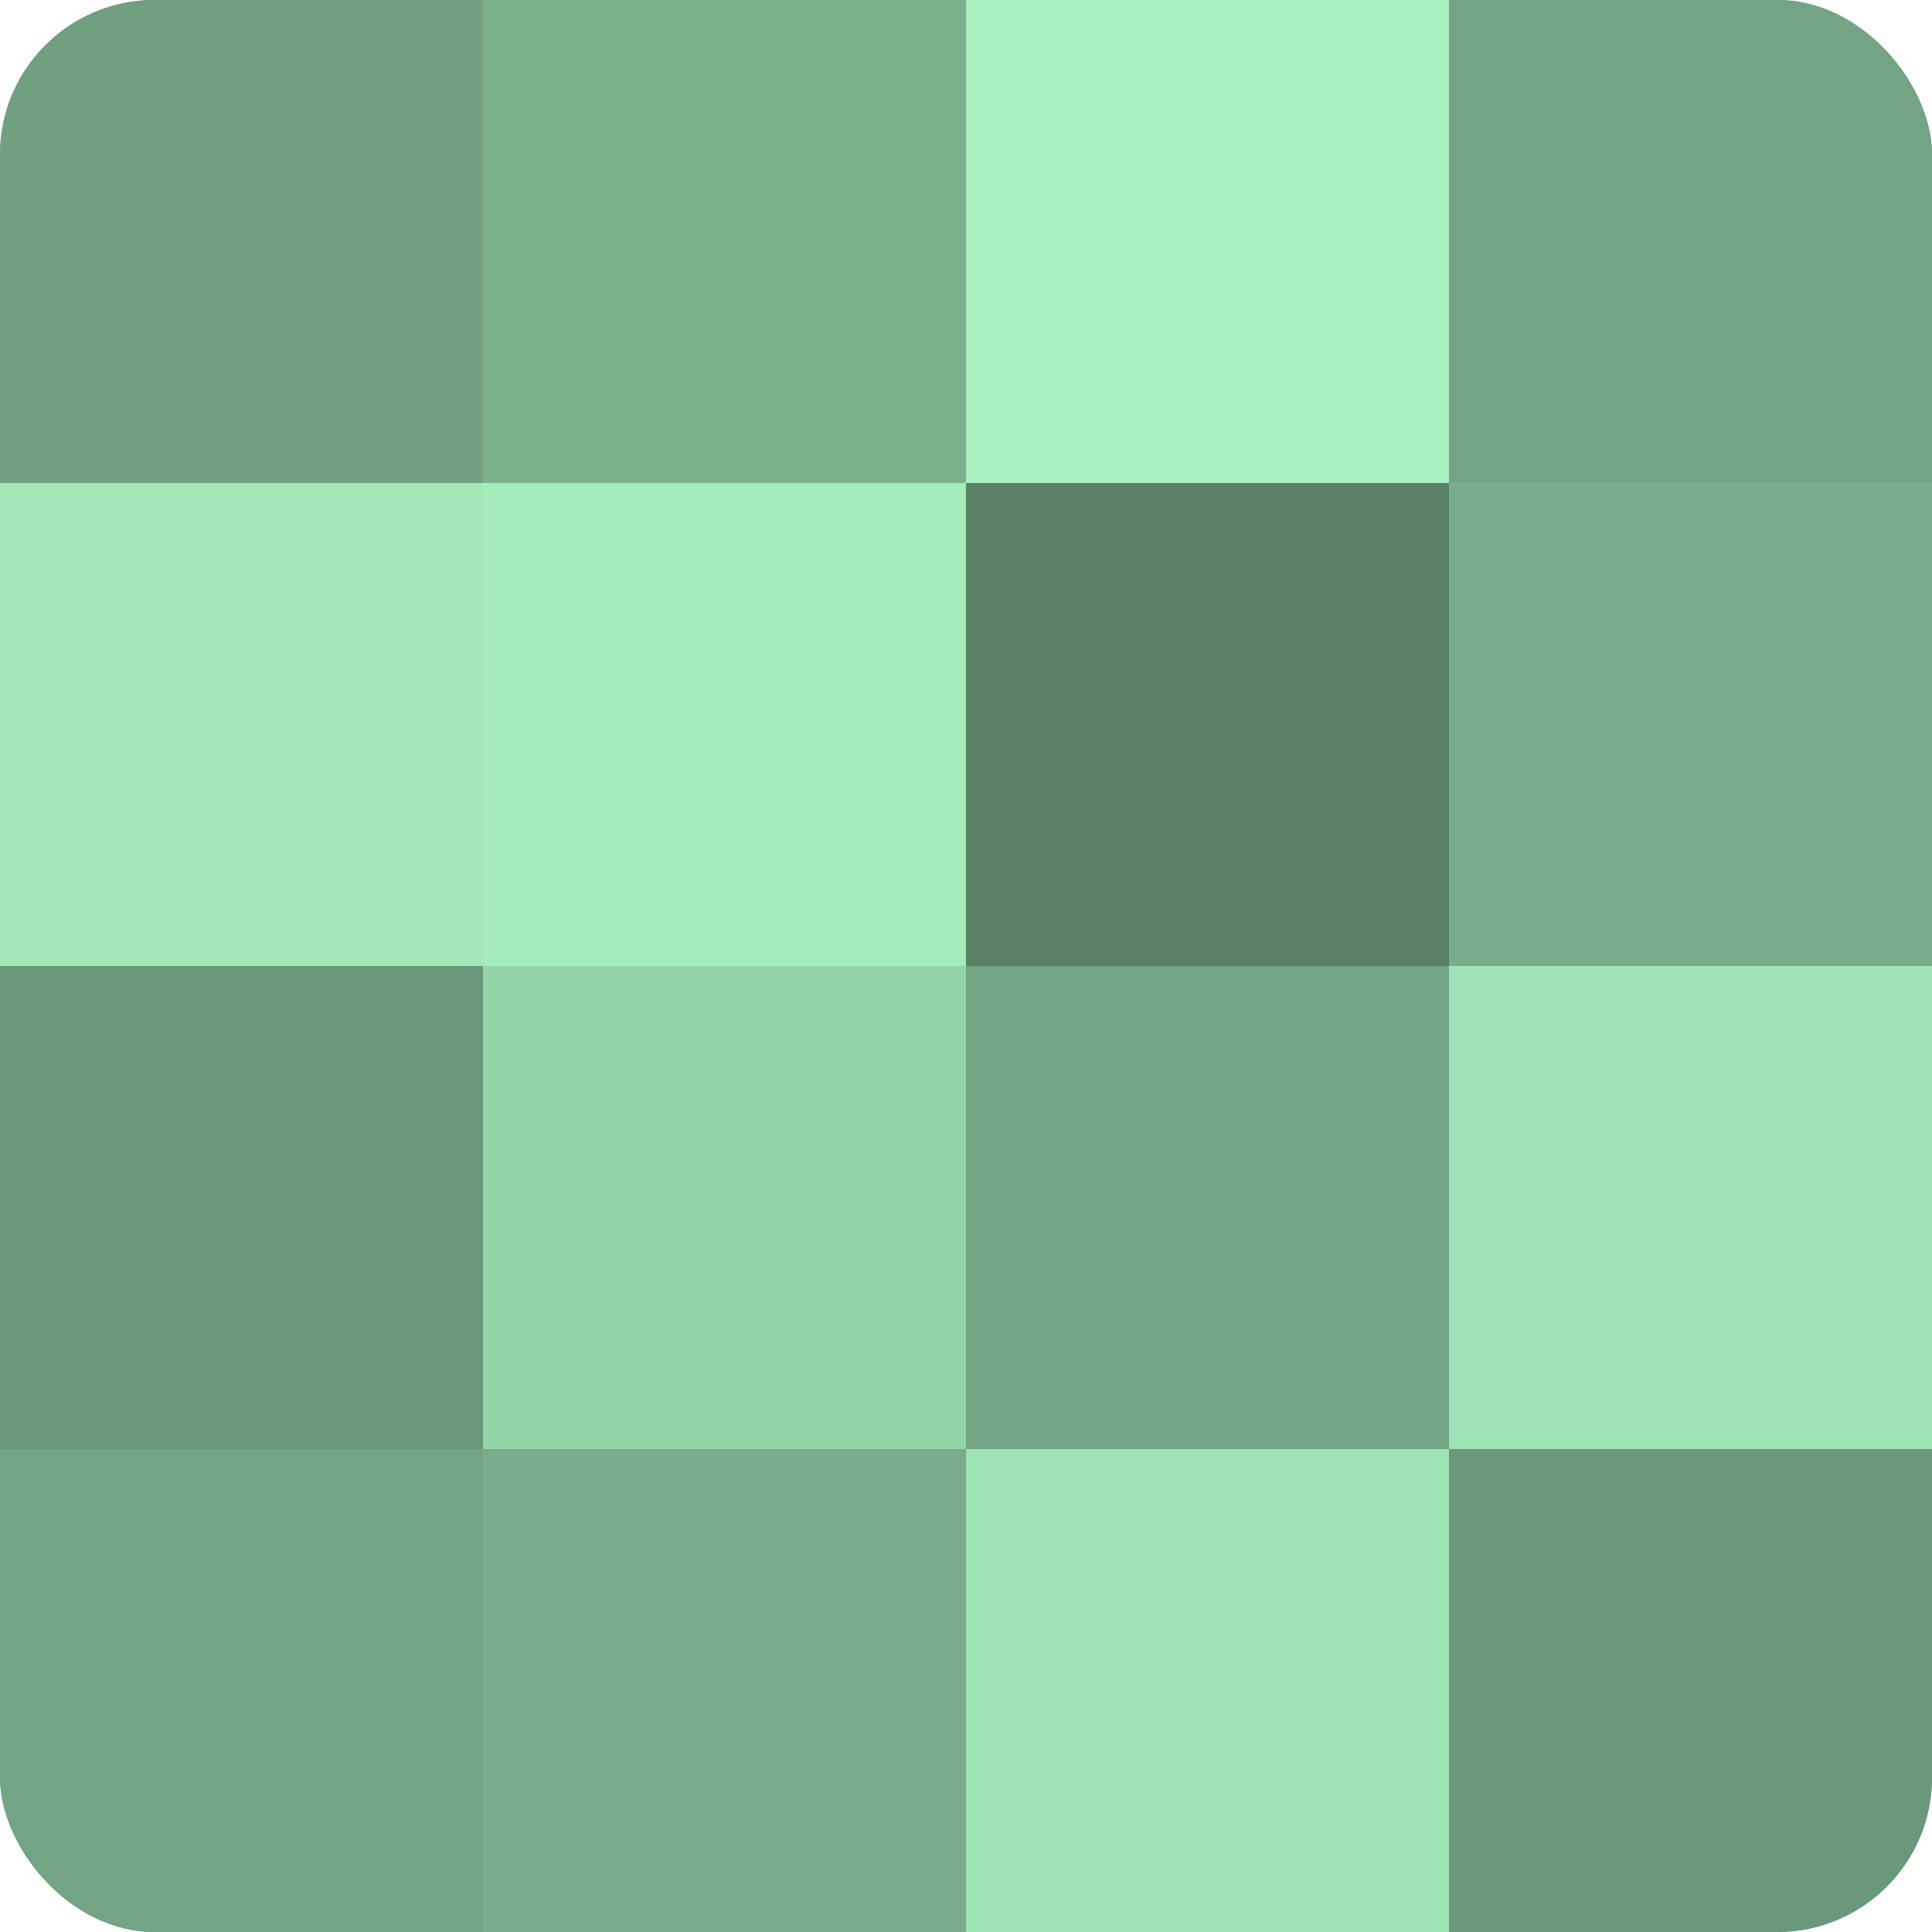
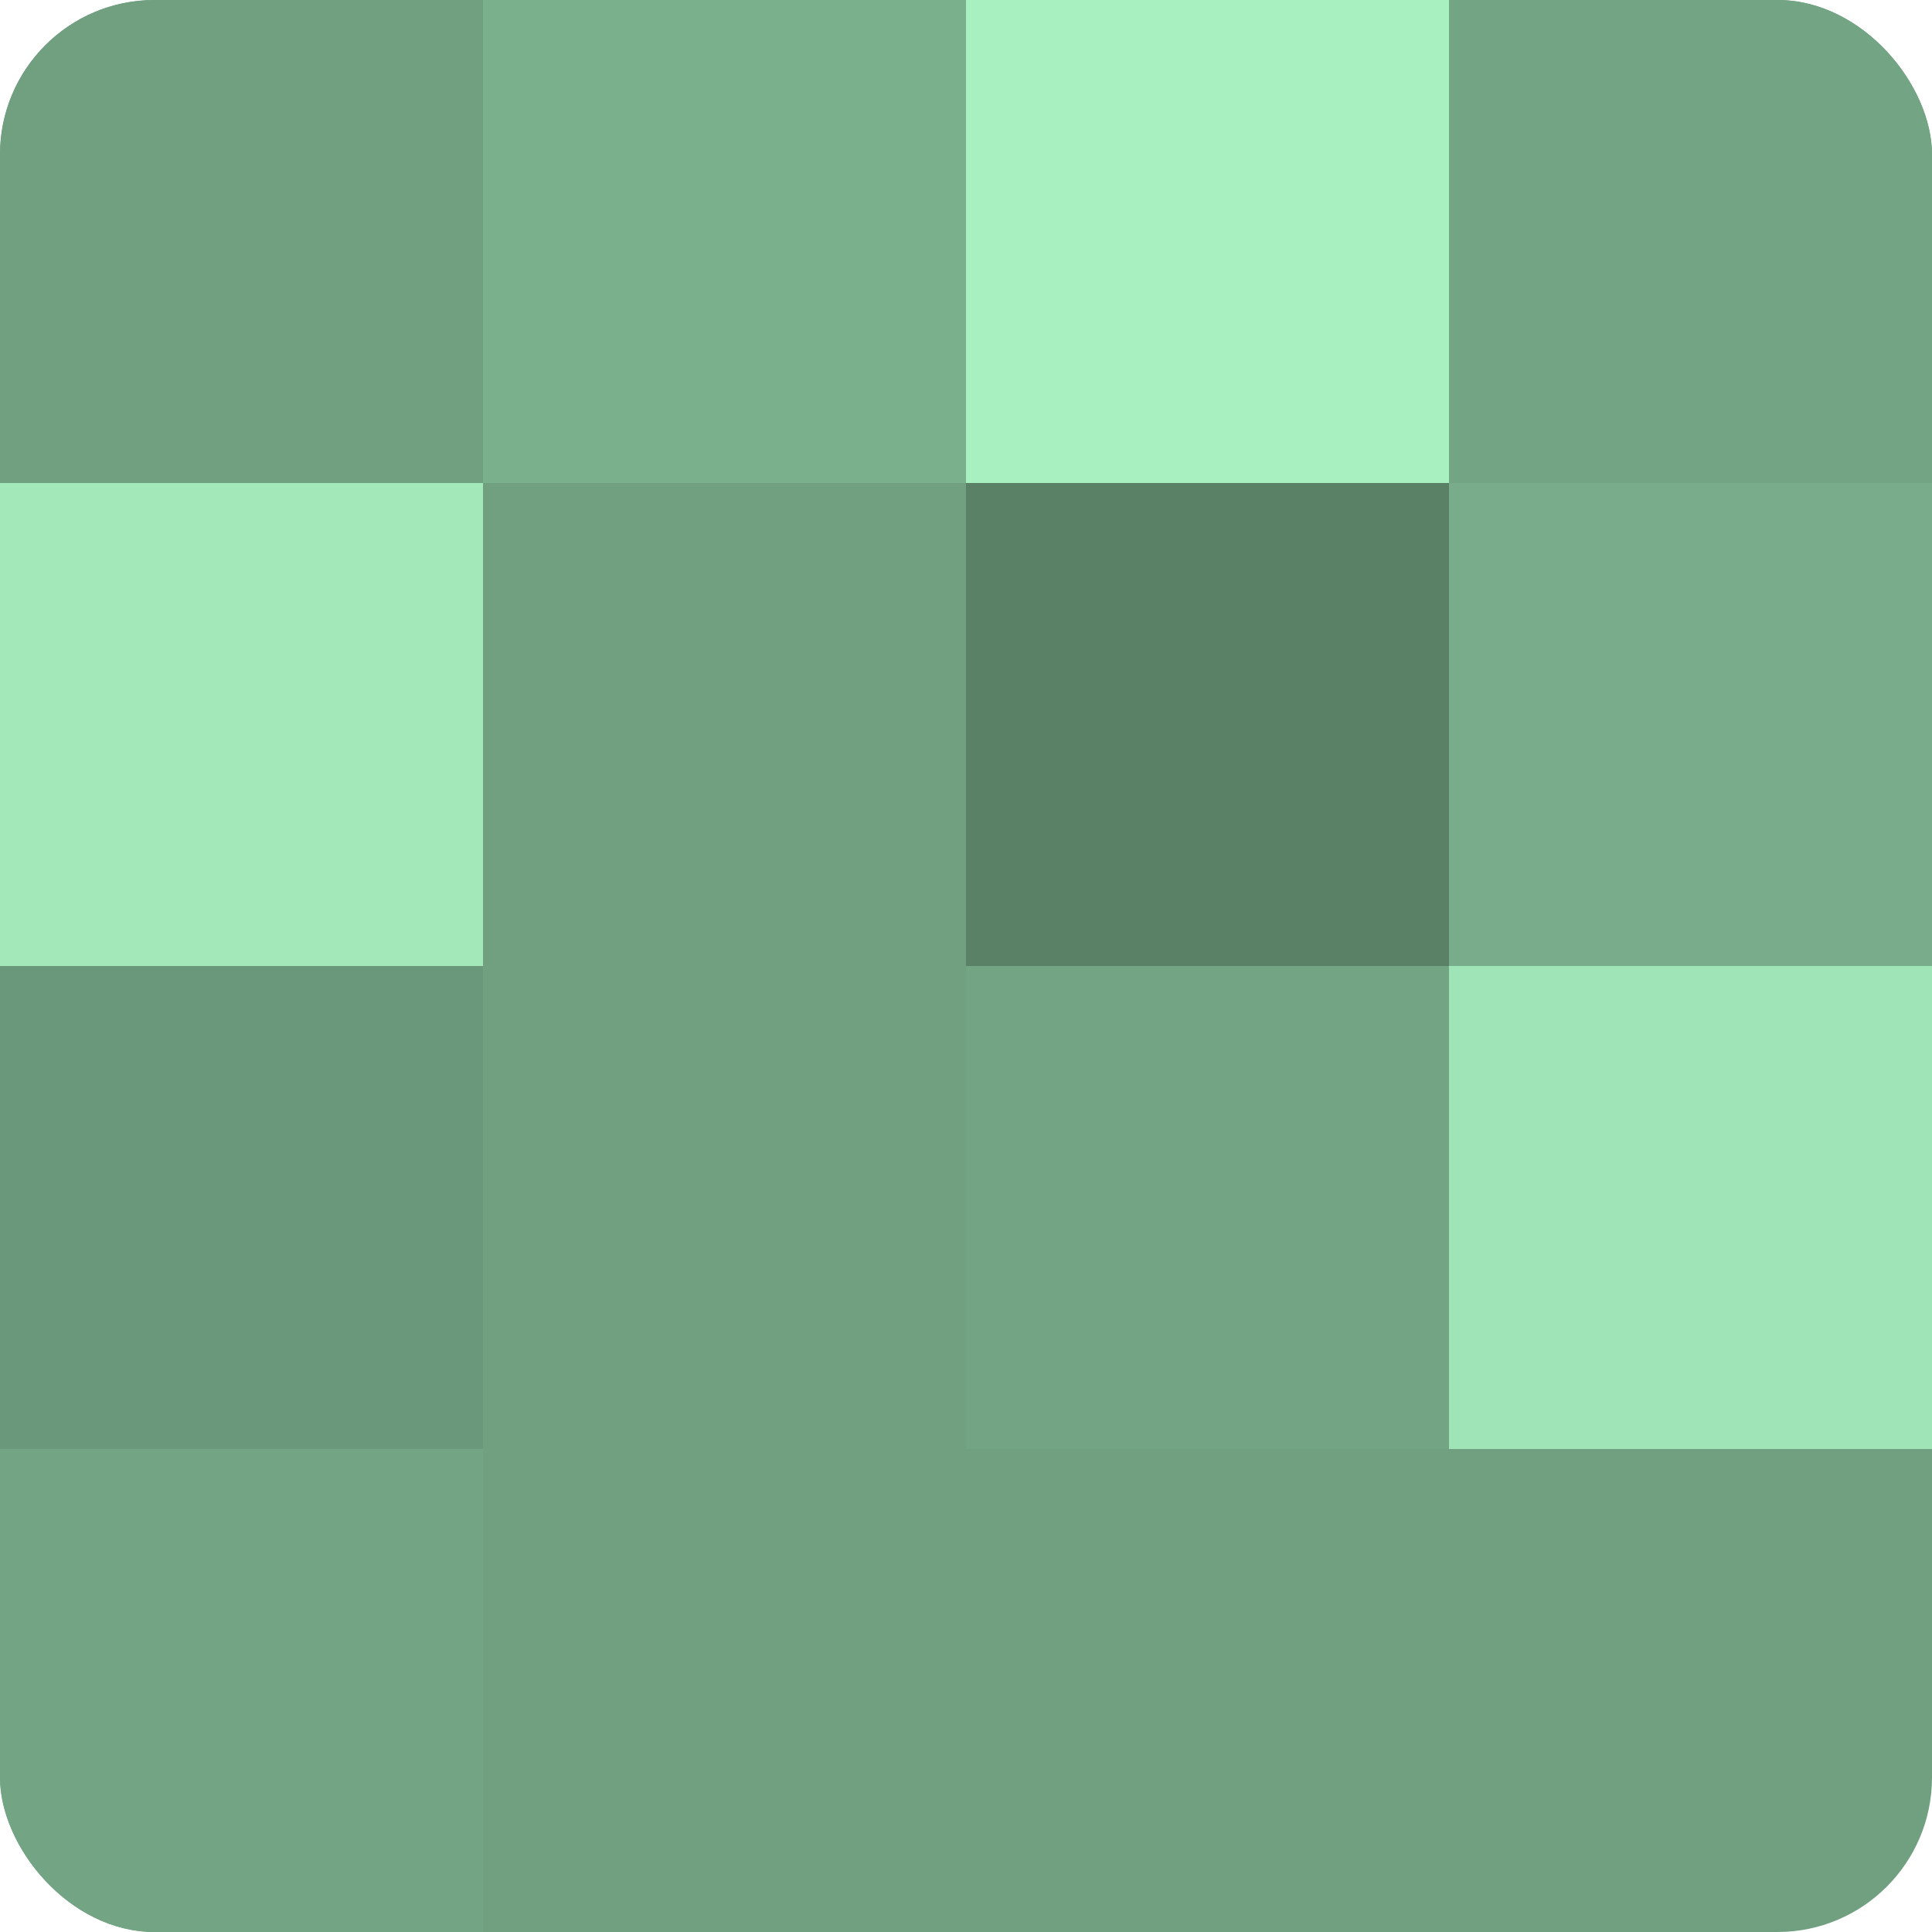
<svg xmlns="http://www.w3.org/2000/svg" width="60" height="60" viewBox="0 0 100 100" preserveAspectRatio="xMidYMid meet">
  <defs>
    <clipPath id="c" width="100" height="100">
      <rect width="100" height="100" rx="8" ry="8" />
    </clipPath>
  </defs>
  <g clip-path="url(#c)">
    <rect width="100" height="100" fill="#70a080" />
    <rect width="25" height="25" fill="#70a080" />
    <rect y="25" width="25" height="25" fill="#a2e8b9" />
    <rect y="50" width="25" height="25" fill="#6a987a" />
    <rect y="75" width="25" height="25" fill="#73a483" />
    <rect x="25" width="25" height="25" fill="#7bb08d" />
-     <rect x="25" y="25" width="25" height="25" fill="#a5ecbd" />
-     <rect x="25" y="50" width="25" height="25" fill="#94d4a9" />
-     <rect x="25" y="75" width="25" height="25" fill="#78ac8a" />
    <rect x="50" width="25" height="25" fill="#a8f0c0" />
    <rect x="50" y="25" width="25" height="25" fill="#5a8066" />
    <rect x="50" y="50" width="25" height="25" fill="#73a483" />
-     <rect x="50" y="75" width="25" height="25" fill="#9fe4b6" />
    <rect x="75" width="25" height="25" fill="#73a483" />
    <rect x="75" y="25" width="25" height="25" fill="#78ac8a" />
    <rect x="75" y="50" width="25" height="25" fill="#9fe4b6" />
-     <rect x="75" y="75" width="25" height="25" fill="#6a987a" />
  </g>
</svg>